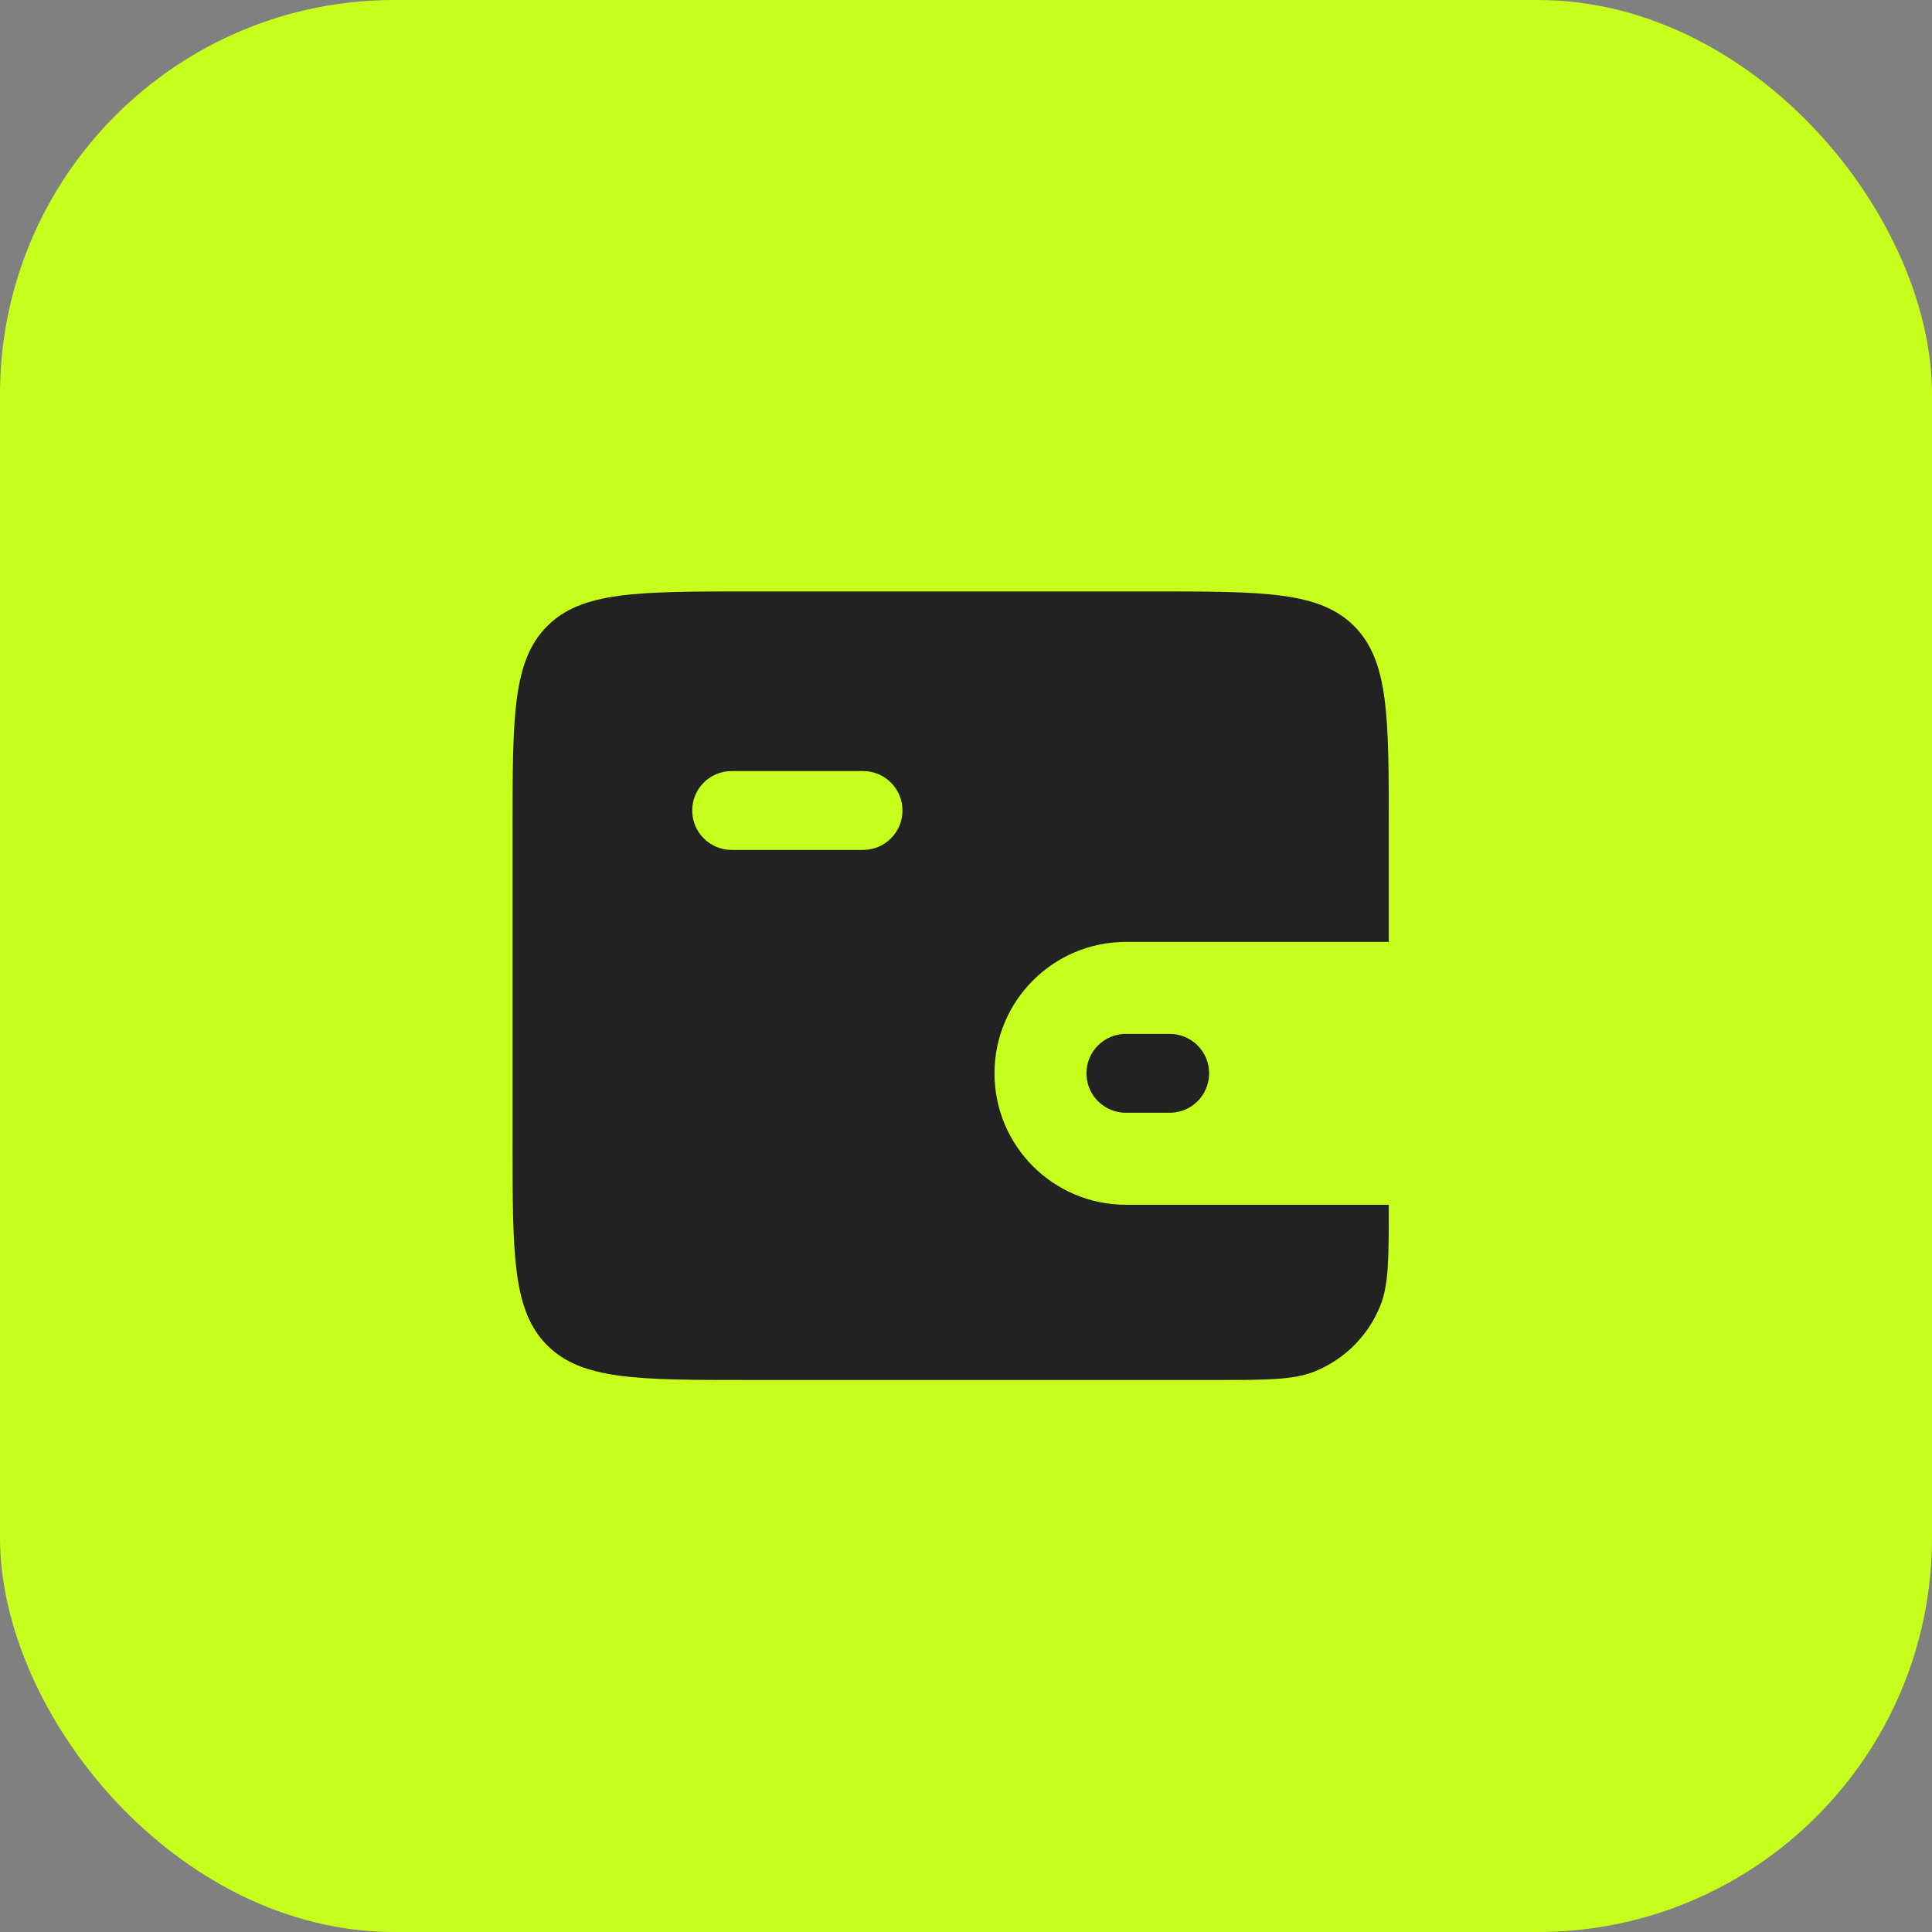
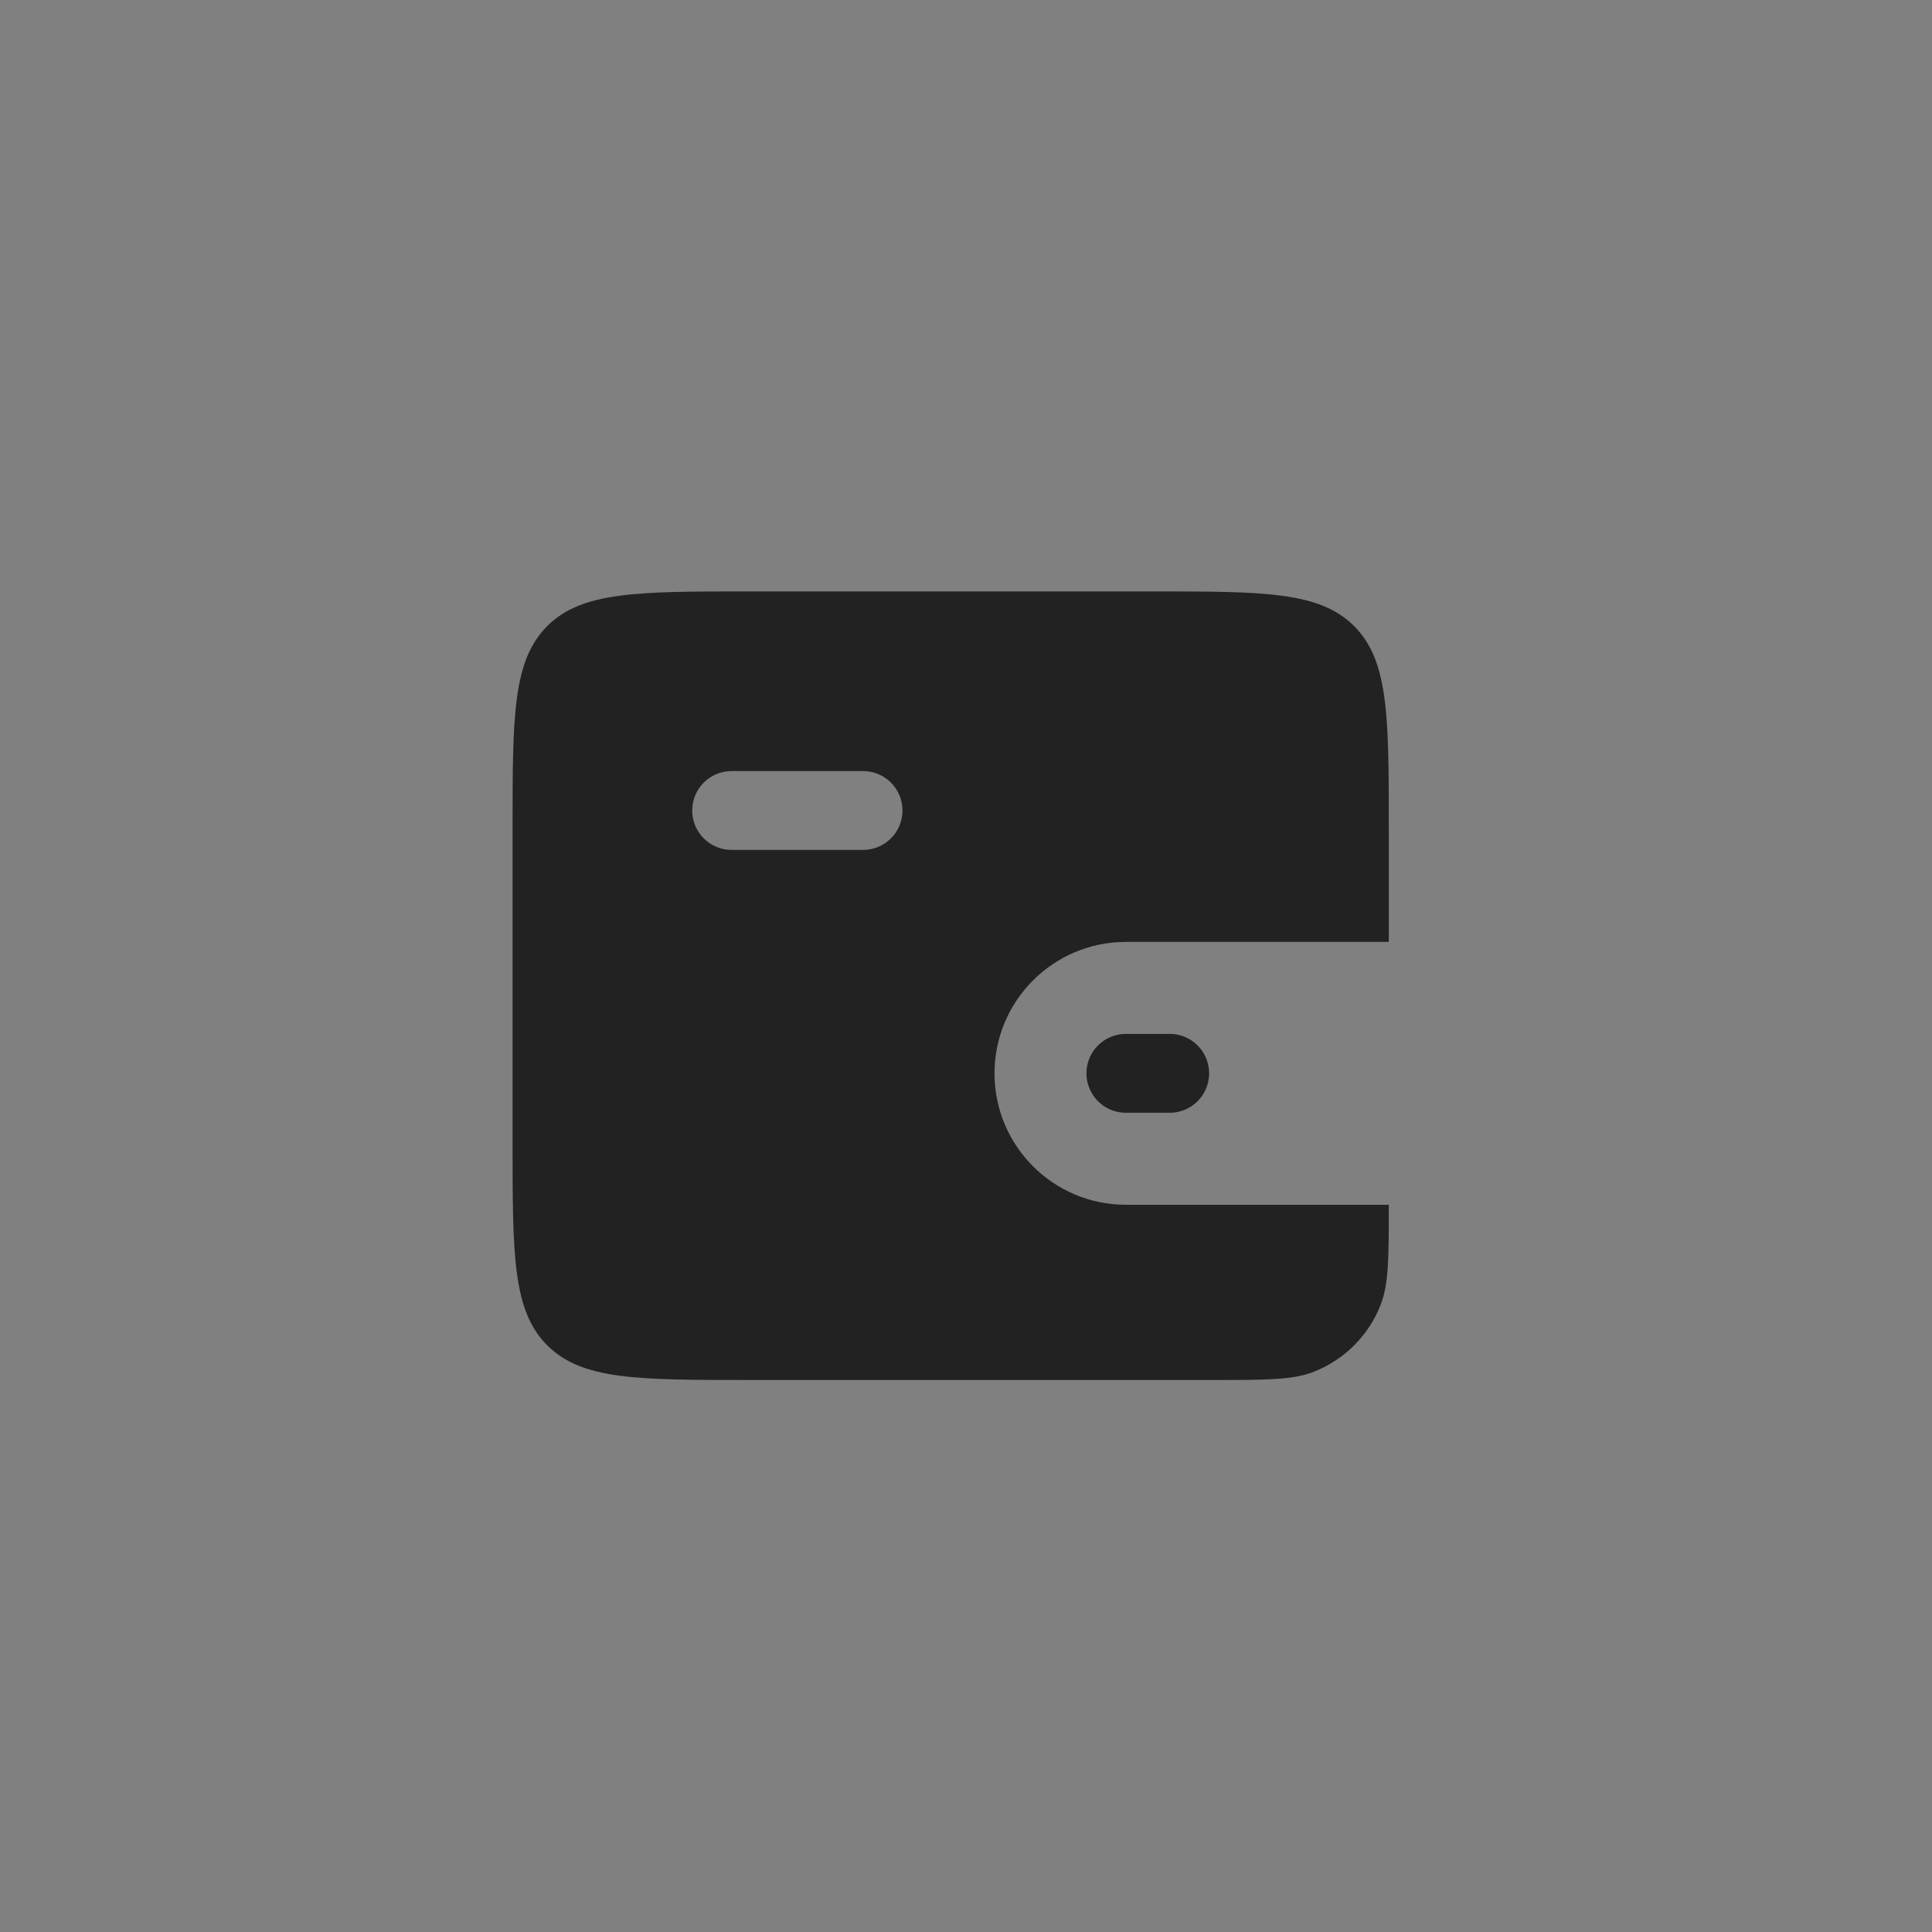
<svg xmlns="http://www.w3.org/2000/svg" width="49" height="49" viewBox="0 0 49 49" fill="none">
  <rect x="0" y="0" width="49" height="49" fill="#808080" stroke="none" />
-   <rect width="49" height="49" rx="10" fill="#C7FF1C" />
  <path d="M29.223 15C32.051 15 33.465 15 34.344 15.879C35.222 16.758 35.223 18.172 35.223 21V23.889H28.556C26.715 23.889 25.223 25.382 25.223 27.223C25.223 29.063 26.715 30.556 28.556 30.556H35.223C35.223 31.901 35.223 32.574 35.011 33.107C34.706 33.875 34.098 34.483 33.33 34.788C32.797 35 32.123 35 30.777 35H19C16.172 35 14.758 35 13.879 34.121C13 33.242 13 31.828 13 29V21C13 18.172 13 16.758 13.879 15.879C14.758 15 16.172 15 19 15H29.223ZM18.556 19.556C18.003 19.556 17.556 20.003 17.556 20.556C17.556 21.108 18.003 21.556 18.556 21.556H21.889C22.441 21.556 22.889 21.108 22.889 20.556C22.889 20.003 22.441 19.556 21.889 19.556H18.556Z" fill="#222222" />
  <path d="M29.666 27.222H28.555" stroke="#222222" stroke-width="2" stroke-linecap="round" />
</svg>